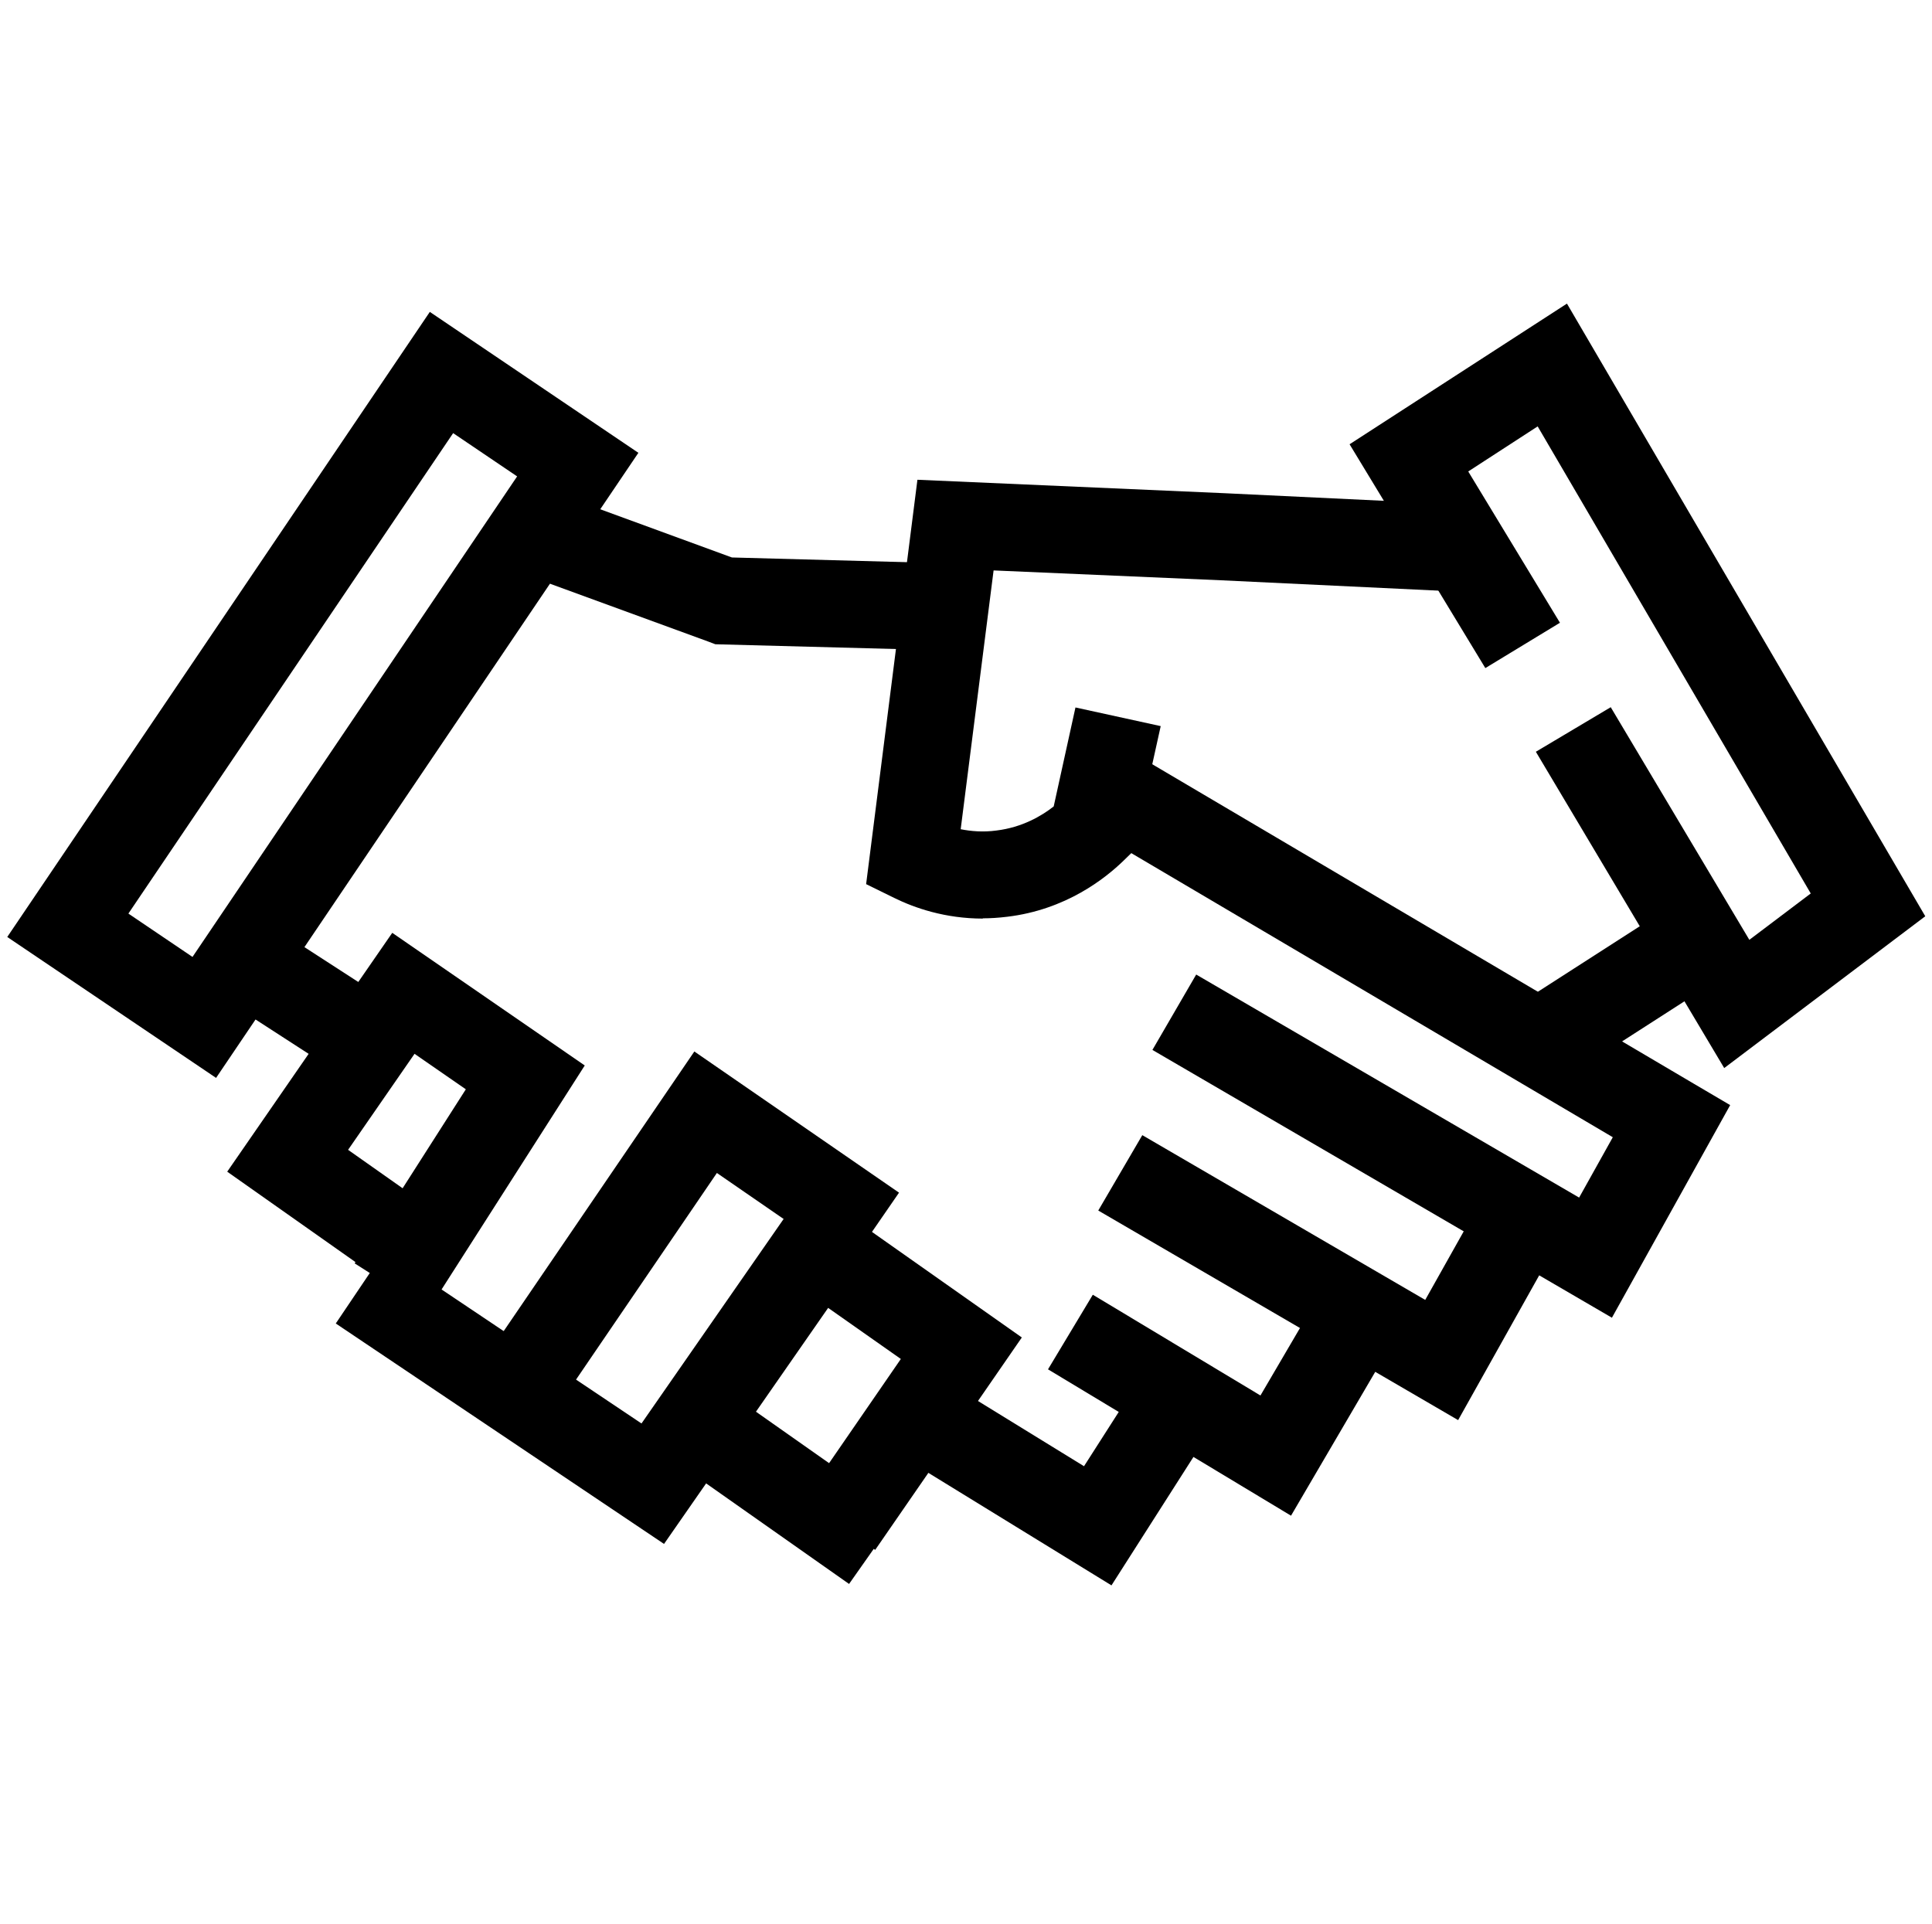
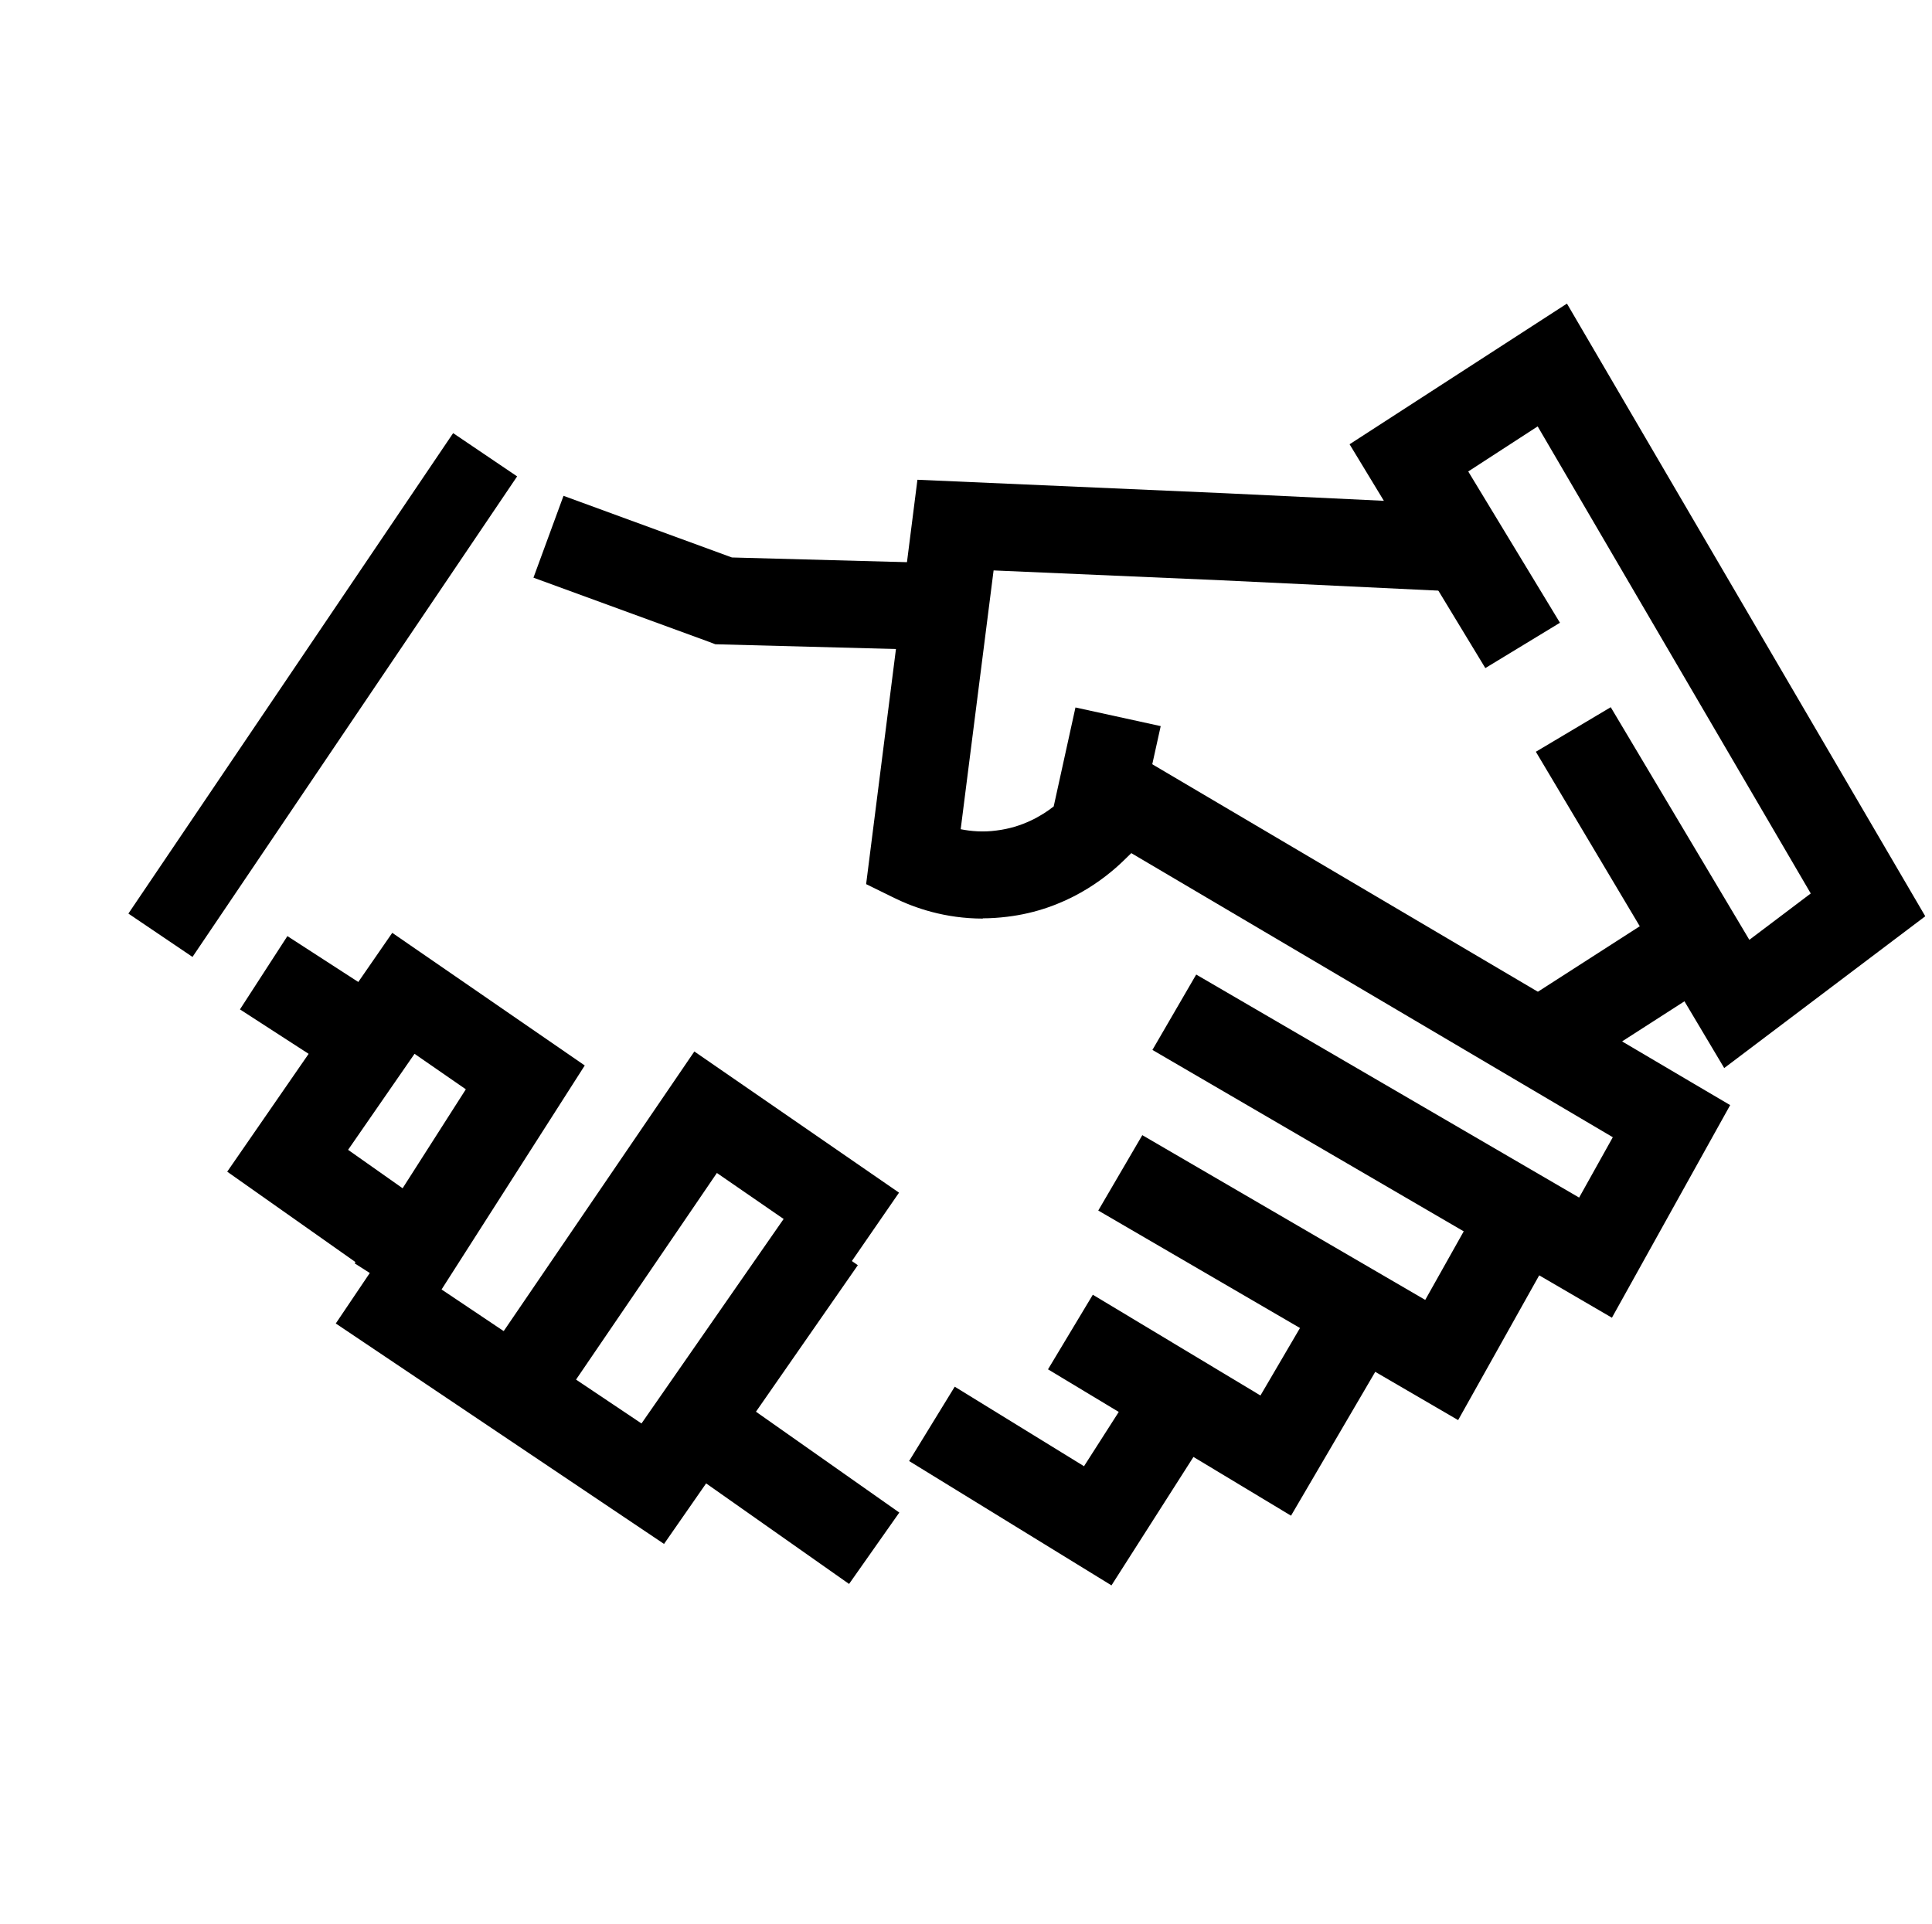
<svg xmlns="http://www.w3.org/2000/svg" id="type_of_employment" data-name="type of employment" viewBox="0 0 74.57 74.27">
  <path d="M16.53,50.58l-2.84-1.81,.03-.05-4.95-3.49,6.37-9.22,7.43,5.12-6.04,9.45Zm-3.09-6.19l2.1,1.48,2.44-3.82-1.98-1.37-2.56,3.7Z" />
-   <polygon points="33.78 59.83 31.01 57.92 34.77 52.46 30.53 49.48 32.47 46.72 39.44 51.63 33.78 59.83" />
  <polygon points="21.89 53.76 19.11 51.87 26.8 40.59 34.7 46.04 32.79 48.81 27.67 45.28 21.89 53.76" />
  <polygon points="25.63 59.6 12.96 51.09 14.84 48.3 24.76 54.95 30.34 46.92 33.11 48.84 25.63 59.6" />
  <polygon points="42.9 61.2 35.09 56.4 36.85 53.53 41.84 56.6 43.35 54.24 46.18 56.06 42.9 61.2" />
  <rect x="29.03" y="53.93" width="3.37" height="7.41" transform="translate(-34.1 49.59) rotate(-54.87)" />
  <polygon points="56.28 54.82 42.39 46.73 44.09 43.82 55.01 50.18 56.61 47.33 59.55 48.98 56.28 54.82" />
  <polygon points="49.83 58.51 40.45 52.86 42.18 49.98 48.65 53.87 50.29 51.07 53.19 52.77 49.83 58.51" />
  <path d="M62.22,50.87l-17.74-10.34,1.69-2.91,14.78,8.61,1.3-2.33c-6.03-3.56-19.98-11.79-19.98-11.79l1.71-2.9s16.55,9.77,21.39,12.62l1.41,.83-4.56,8.2Z" />
  <rect x="59.19" y="36.32" width="7.47" height="3.37" transform="translate(-10.56 40.06) rotate(-32.74)" />
  <polygon points="66.55 41.23 59.28 29.02 62.17 27.3 67.52 36.28 69.89 34.49 59.35 16.46 56.67 18.2 60.21 24.04 57.33 25.79 52.09 17.15 60.48 11.72 74.31 35.37 66.55 41.23" />
  <path d="M37.94,35.46c-1.46,0-2.64-.41-3.43-.8l-1.08-.53,1.98-15.61,11.87,.52,9.43,.45-.16,3.36-9.43-.45-8.77-.38-1.27,9.99c.4,.08,.87,.12,1.38,.05,.99-.12,1.74-.56,2.21-.93l.84-3.82,3.29,.72-1.07,4.84-.36,.35c-.71,.69-2.23,1.9-4.5,2.17-.33,.04-.64,.06-.94,.06Z" />
  <polygon points="35.94 25.09 27.61 24.87 27.32 24.76 20.59 22.3 21.75 19.14 28.25 21.52 36.03 21.73 35.94 25.09" />
-   <path d="M8.34,41.61L.28,36.17,16.59,12.04l8.05,5.44L8.34,41.61Zm-3.38-6.34l2.47,1.67,12.53-18.55-2.47-1.67L4.96,35.26Z" />
+   <path d="M8.34,41.61l8.05,5.44L8.34,41.61Zm-3.38-6.34l2.47,1.67,12.53-18.55-2.47-1.67L4.96,35.26Z" />
  <rect x="10.4" y="36.51" width="3.37" height="4.54" transform="translate(-27.04 27.86) rotate(-57.09)" />
</svg>